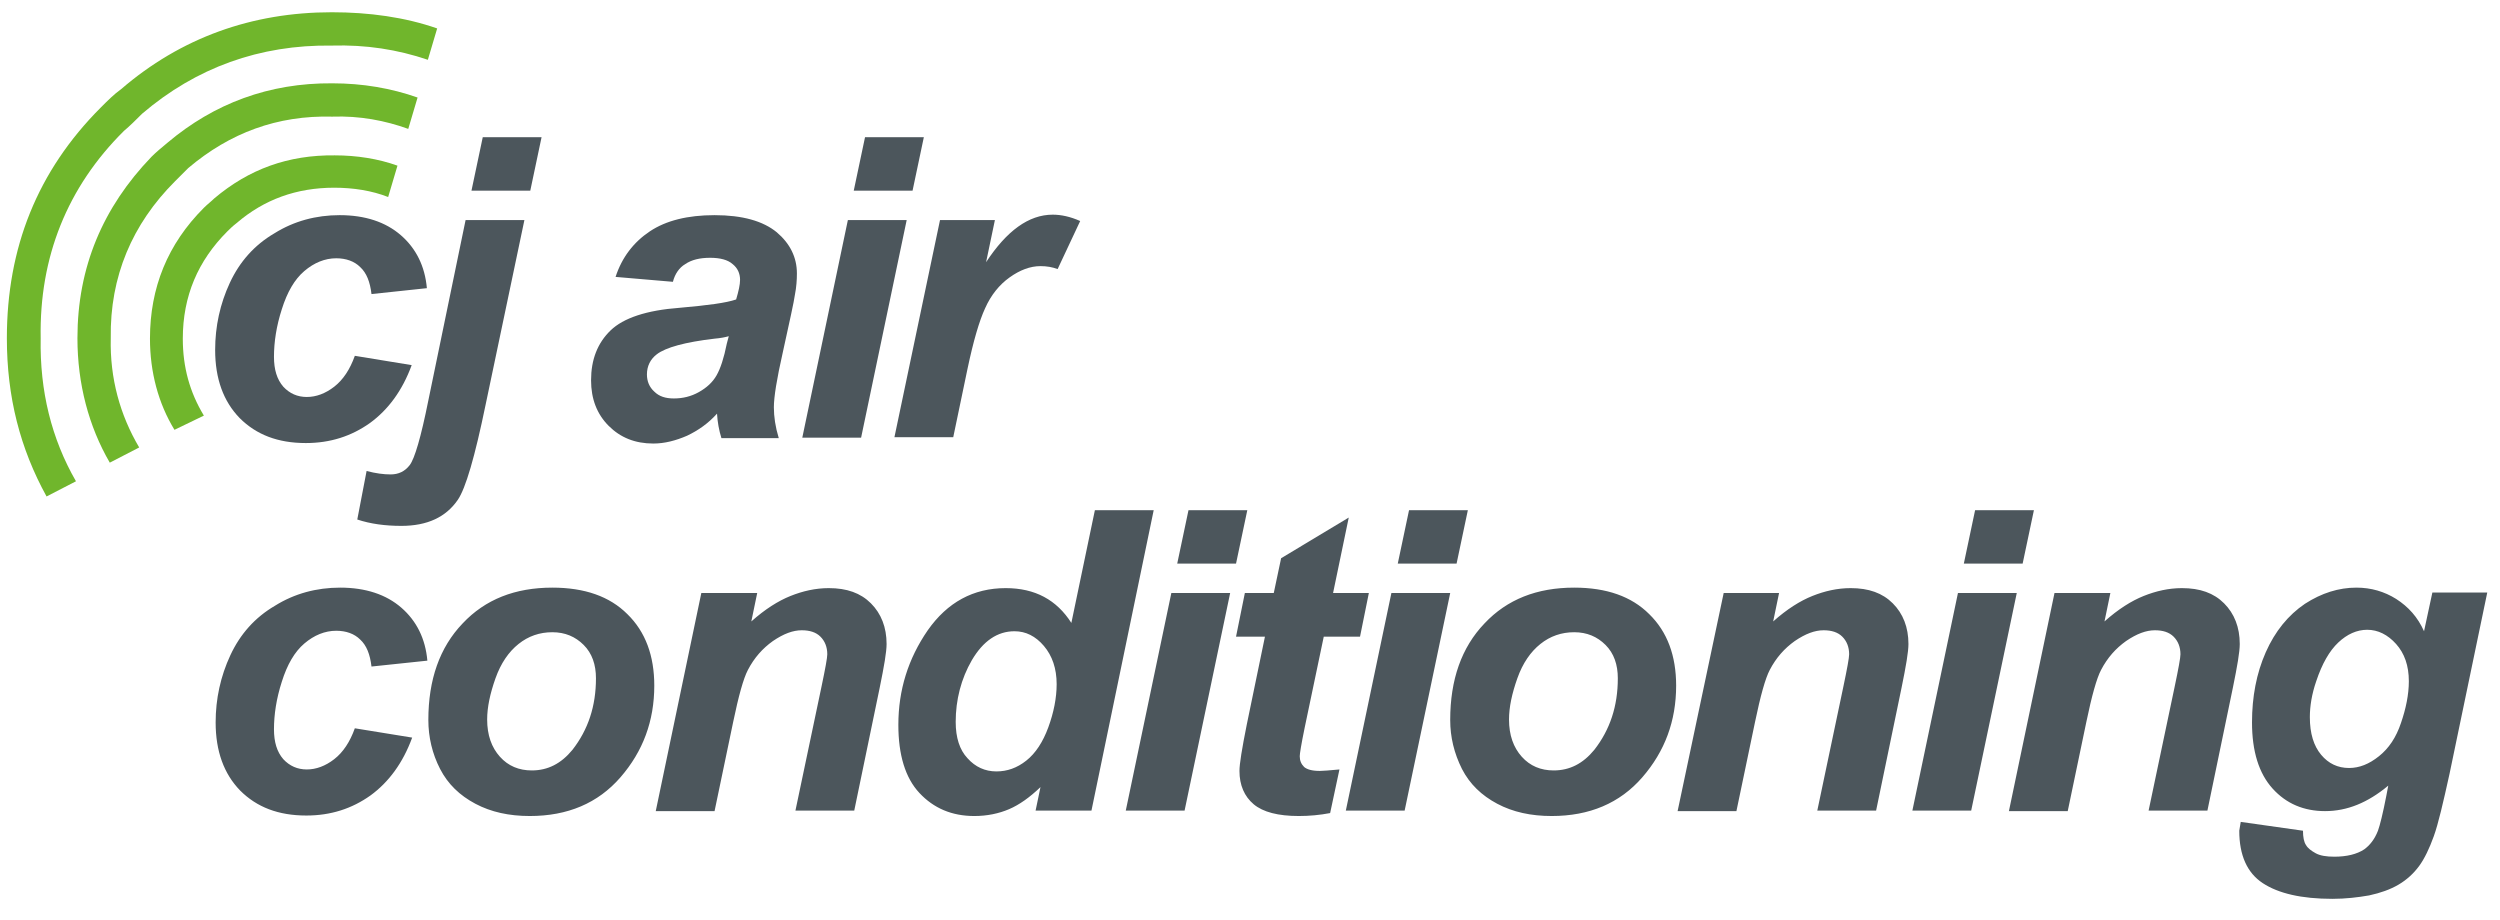
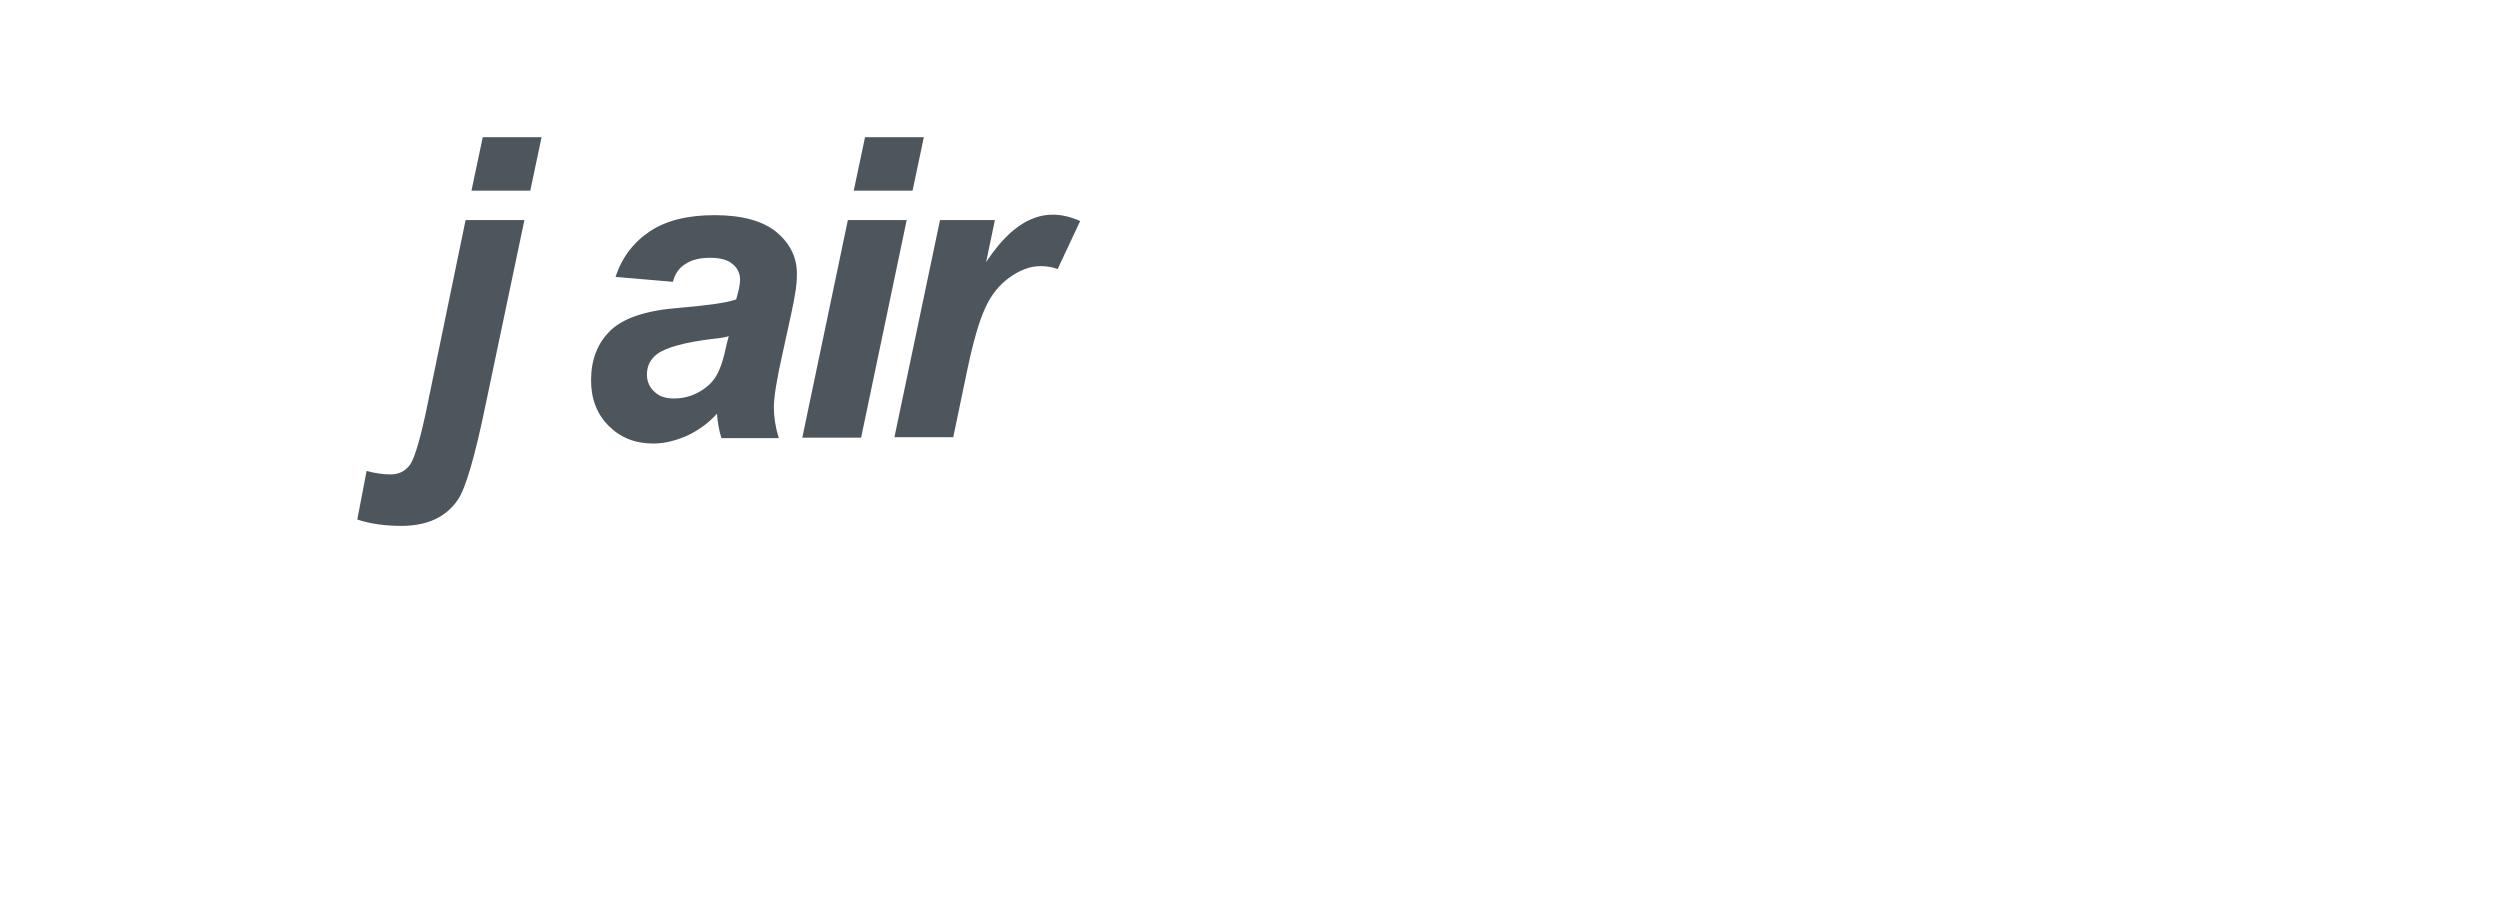
<svg xmlns="http://www.w3.org/2000/svg" version="1.1" id="Layer_1" x="0" y="0" viewBox="0 0 510.1 187.8" xml:space="preserve">
  <style>.st0{fill:#4c565c}.st1{fill:#70b62c}</style>
-   <path class="st0" d="M72.4 72.6L84 74.5c-1.9 5.2-4.8 9.1-8.5 11.8-3.8 2.7-8.1 4.1-13.1 4.1-5.7 0-10.1-1.7-13.5-5.1-3.3-3.4-5-8-5-13.9 0-4.8 1-9.4 3-13.7 2-4.3 5-7.7 9.1-10.1 4-2.5 8.5-3.7 13.3-3.7 5.2 0 9.4 1.4 12.5 4.1 3.1 2.7 4.9 6.3 5.3 10.8L75.8 60c-.3-2.5-1-4.3-2.3-5.5-1.2-1.2-2.9-1.8-4.9-1.8-2.3 0-4.5.9-6.5 2.6-2 1.7-3.5 4.3-4.6 7.8-1.1 3.4-1.6 6.7-1.6 9.7 0 2.6.6 4.6 1.9 6.1 1.3 1.4 2.9 2.1 4.8 2.1s3.8-.7 5.6-2.1c1.8-1.4 3.2-3.5 4.2-6.3z" />
  <path class="st0" d="M95 44.9h12l-7.9 37.6C96.9 93.2 95 99.7 93.4 102c-2.4 3.5-6.2 5.3-11.5 5.3-3.3 0-6.3-.4-9-1.3l1.9-9.9c1.9.5 3.5.7 4.9.7 1.6 0 2.9-.6 3.9-1.9 1-1.3 2.3-5.7 3.8-13.2L95 44.9zM98.5 28h12l-2.3 10.9h-12L98.5 28zM137.3 57.5l-11.7-1c1.3-4 3.7-7.1 7-9.3 3.3-2.2 7.7-3.3 13.2-3.3 5.7 0 9.9 1.2 12.7 3.5 2.7 2.3 4.1 5.1 4.1 8.4 0 1.3-.1 2.8-.4 4.3-.2 1.5-1.1 5.5-2.5 11.9-1.2 5.3-1.8 9-1.8 11.1 0 1.9.3 4 1 6.3h-11.7c-.5-1.6-.8-3.3-.9-5-1.8 2-3.8 3.4-6.1 4.5-2.3 1-4.6 1.6-6.9 1.6-3.7 0-6.7-1.2-9.1-3.6-2.4-2.4-3.6-5.5-3.6-9.3 0-4.2 1.3-7.6 4-10.2 2.6-2.5 7.3-4.1 14.1-4.6 5.7-.5 9.5-1 11.5-1.7.5-1.7.8-3 .8-4 0-1.3-.5-2.4-1.5-3.2-1-.9-2.6-1.3-4.6-1.3-2.1 0-3.8.4-5.1 1.3-1.2.7-2.1 2-2.5 3.6zm11.4 11.1c-.7.2-1.7.4-2.9.5-6 .7-10 1.8-11.8 3.2-1.3 1-2 2.4-2 4.1 0 1.4.5 2.6 1.5 3.5 1 1 2.3 1.4 4 1.4 1.8 0 3.5-.4 5.1-1.3 1.6-.9 2.8-2 3.6-3.4.8-1.4 1.5-3.5 2.1-6.5l.4-1.5zM173 44.9h12l-9.3 44.4h-12l9.3-44.4zm3.5-16.9h12l-2.3 10.9h-12l2.3-10.9zM191.8 44.9H203l-1.8 8.6c4.2-6.4 8.7-9.7 13.6-9.7 1.7 0 3.6.4 5.6 1.3l-4.6 9.8c-1.1-.4-2.2-.6-3.5-.6-2.1 0-4.2.8-6.3 2.3s-3.8 3.6-5 6.3c-1.2 2.6-2.4 6.7-3.6 12.4l-2.9 13.9h-12l9.3-44.3z" />
  <g>
-     <path class="st0" d="M72.4 148.6l11.7 1.9c-1.9 5.2-4.8 9.1-8.5 11.8-3.8 2.7-8.1 4.1-13.1 4.1-5.7 0-10.1-1.7-13.5-5.1-3.3-3.4-5-8-5-13.9 0-4.8 1-9.4 3-13.7 2-4.3 5-7.7 9.1-10.1 4-2.5 8.5-3.7 13.3-3.7 5.2 0 9.4 1.4 12.5 4.1 3.1 2.7 4.9 6.3 5.3 10.8L75.8 136c-.3-2.5-1-4.3-2.3-5.5-1.2-1.2-2.9-1.8-4.9-1.8-2.3 0-4.5.9-6.5 2.6-2 1.7-3.5 4.3-4.6 7.8-1.1 3.4-1.6 6.7-1.6 9.7 0 2.6.6 4.6 1.9 6.1 1.3 1.4 2.9 2.1 4.8 2.1s3.8-.7 5.6-2.1c1.8-1.4 3.2-3.5 4.2-6.3zM87.4 146.9c0-8.2 2.3-14.8 7-19.7 4.6-4.9 10.7-7.3 18.3-7.3 6.6 0 11.7 1.8 15.3 5.4 3.7 3.6 5.5 8.5 5.5 14.6 0 7.2-2.3 13.4-6.9 18.7s-10.8 7.9-18.5 7.9c-4.2 0-7.9-.8-11.1-2.5-3.2-1.7-5.6-4-7.2-7.1s-2.4-6.5-2.4-10zm34.2-8.5c0-2.8-.8-5.1-2.5-6.8-1.7-1.7-3.8-2.6-6.4-2.6-2.6 0-4.9.8-6.9 2.4-2 1.6-3.6 3.9-4.7 7s-1.7 5.9-1.7 8.4c0 3.2.9 5.7 2.6 7.6 1.7 1.9 3.9 2.8 6.5 2.8 3.3 0 6-1.4 8.3-4.2 3.2-4.1 4.8-8.9 4.8-14.6zM143.1 121h11.4l-1.2 5.8c2.8-2.5 5.5-4.2 8-5.2s5.1-1.6 7.8-1.6c3.7 0 6.5 1 8.6 3.1 2.1 2.1 3.2 4.9 3.2 8.3 0 1.6-.5 4.5-1.4 8.9l-5.2 25.1h-12l5.3-25.2c.8-3.8 1.2-6 1.2-6.7 0-1.5-.5-2.7-1.4-3.6-.9-.9-2.2-1.3-3.8-1.3-1.8 0-3.7.7-5.9 2.2-2.1 1.5-3.8 3.4-5.1 5.9-.9 1.7-1.9 5.3-3 10.6l-3.8 18.2h-12l9.3-44.5zM222.7 165.4h-11.4l1-4.8c-2.2 2.1-4.3 3.6-6.4 4.5-2.1.9-4.5 1.4-7.1 1.4-4.6 0-8.3-1.6-11.2-4.7-2.9-3.1-4.3-7.8-4.3-13.9 0-7.1 2-13.5 6-19.3 4-5.7 9.3-8.6 15.9-8.6 6 0 10.4 2.4 13.4 7.1l4.8-23h12l-12.7 61.3zM195 147.3c0 3.2.8 5.7 2.4 7.4 1.6 1.8 3.6 2.7 5.9 2.7 2.2 0 4.2-.7 6.1-2.2 1.9-1.5 3.4-3.8 4.5-6.8s1.7-6 1.7-8.8c0-3.2-.9-5.8-2.6-7.8-1.7-2-3.7-3-6-3-3.5 0-6.4 2-8.7 5.9-2.2 3.8-3.3 8.1-3.3 12.6zM239 121h12l-9.3 44.4h-12L239 121zm3.5-16.9h12l-2.3 10.9h-12l2.3-10.9zM252.2 129.9l1.8-8.9h5.9l1.5-7.1 13.8-8.3L272 121h7.3l-1.8 8.9h-7.4l-3.9 18.6c-.7 3.4-1 5.3-1 5.8 0 .9.3 1.6.9 2.2.6.5 1.6.8 3.2.8.5 0 1.9-.1 4-.3l-1.9 8.9c-2.1.4-4.2.6-6.4.6-4.2 0-7.3-.8-9.2-2.4-1.9-1.6-2.9-3.9-2.9-6.8 0-1.4.5-4.5 1.5-9.5l3.7-17.9h-5.9zM283.9 121h12l-9.3 44.4h-12l9.3-44.4zm3.6-16.9h12l-2.3 10.9h-12l2.3-10.9zM295.9 146.9c0-8.2 2.3-14.8 7-19.7 4.6-4.9 10.7-7.3 18.3-7.3 6.6 0 11.7 1.8 15.3 5.4 3.7 3.6 5.5 8.5 5.5 14.6 0 7.2-2.3 13.4-6.9 18.7s-10.8 7.9-18.5 7.9c-4.2 0-7.9-.8-11.1-2.5-3.2-1.7-5.6-4-7.2-7.1-1.6-3.2-2.4-6.5-2.4-10zm34.2-8.5c0-2.8-.8-5.1-2.5-6.8-1.7-1.7-3.8-2.6-6.4-2.6-2.6 0-4.9.8-6.9 2.4-2 1.6-3.6 3.9-4.7 7s-1.7 5.9-1.7 8.4c0 3.2.9 5.7 2.6 7.6 1.7 1.9 3.9 2.8 6.5 2.8 3.3 0 6-1.4 8.3-4.2 3.2-4.1 4.8-8.9 4.8-14.6zM351.7 121H363l-1.2 5.8c2.8-2.5 5.5-4.2 8-5.2s5.1-1.6 7.8-1.6c3.7 0 6.5 1 8.6 3.1 2.1 2.1 3.2 4.9 3.2 8.3 0 1.6-.5 4.5-1.4 8.9l-5.2 25.1h-12l5.3-25.2c.8-3.8 1.2-6 1.2-6.7 0-1.5-.5-2.7-1.4-3.6-.9-.9-2.2-1.3-3.8-1.3-1.8 0-3.7.7-5.9 2.2-2.1 1.5-3.8 3.4-5.1 5.9-.9 1.7-1.9 5.3-3 10.6l-3.8 18.2h-12l9.4-44.5zM399.5 121h12l-9.3 44.4h-12l9.3-44.4zm3.5-16.9h12l-2.3 10.9h-12l2.3-10.9zM419.2 121h11.4l-1.2 5.8c2.8-2.5 5.5-4.2 8-5.2s5.1-1.6 7.8-1.6c3.7 0 6.5 1 8.6 3.1 2.1 2.1 3.2 4.9 3.2 8.3 0 1.6-.5 4.5-1.4 8.9l-5.2 25.1h-12l5.3-25.2c.8-3.8 1.2-6 1.2-6.7 0-1.5-.5-2.7-1.4-3.6-.9-.9-2.2-1.3-3.8-1.3-1.8 0-3.7.7-5.9 2.2-2.1 1.5-3.8 3.4-5.1 5.9-.9 1.7-1.9 5.3-3 10.6l-3.8 18.2h-12l9.3-44.5zM457.2 167.7l12.7 1.8c0 1.3.2 2.3.6 2.9.4.7 1.1 1.2 2 1.7.9.5 2.2.7 3.8.7 2.5 0 4.6-.5 6.1-1.5 1.1-.8 2.1-2 2.8-3.8.4-1.1 1-3.5 1.7-7.1l.4-2.1c-4.2 3.5-8.4 5.2-12.9 5.2-4.3 0-7.9-1.5-10.7-4.6-2.8-3.1-4.2-7.6-4.2-13.5 0-5.2.9-10 2.8-14.3 1.9-4.3 4.6-7.6 8-9.9 3.4-2.2 6.9-3.3 10.5-3.3 3 0 5.7.8 8.1 2.3 2.5 1.6 4.4 3.7 5.7 6.6l1.7-7.9h11.2l-7.7 37c-1.3 5.9-2.3 10.2-3.2 12.7-.9 2.5-1.9 4.6-3 6.1s-2.5 2.8-4.2 3.8c-1.7 1-3.7 1.7-6 2.2-2.3.4-4.8.7-7.5.7-6.3 0-11-1.1-14.2-3.2-3.2-2.1-4.8-5.7-4.8-10.7.1-.6.2-1.1.3-1.8zm14.1-21.4c0 3.4.8 5.9 2.3 7.7 1.5 1.8 3.4 2.7 5.7 2.7 2.1 0 4.1-.8 6.1-2.4 2-1.6 3.5-3.8 4.5-6.8 1-2.9 1.6-5.8 1.6-8.5 0-3.2-.9-5.7-2.6-7.6-1.7-1.9-3.7-2.9-5.9-2.9-2.1 0-4.1.9-5.9 2.6-1.8 1.7-3.3 4.3-4.5 7.9-.9 2.6-1.3 5.1-1.3 7.3z" />
-   </g>
-   <path class="st1" d="M43.7 40.5c-.6.6-1.4 1.2-2.1 1.9-7.4 7.4-11 16.3-11 26.7 0 6.8 1.7 13.2 5 18.6l6-2.9c-2.9-4.8-4.3-9.9-4.3-15.7 0-8.7 3.1-15.9 9.1-21.9.4-.4 1-1 1.9-1.7 5.6-4.8 12.2-7.2 19.9-7.2 3.9 0 7.7.6 11 1.9l1.9-6.4c-3.9-1.4-8.3-2.1-12.8-2.1-9.5-.1-17.5 2.8-24.6 8.8z" />
-   <path class="st1" d="M25.3 26.7c1.2-1 2.5-2.3 3.7-3.5C40 13.8 53 9.1 67.7 9.3c7-.2 13.4.8 19.6 2.9l1.9-6.4c-6.6-2.3-13.9-3.3-21.5-3.3-16.3 0-30.8 5.2-43 15.7-1.4 1-2.7 2.3-4.1 3.7C7.6 34.9 1.4 50.6 1.4 69c0 12 2.7 22.5 8.1 32.3l6-3.1c-5-8.7-7.4-18.4-7.2-29.2-.3-16.5 5.4-30.8 17-42.3z" />
-   <path class="st1" d="M34.2 29.1c-1.2 1-2.3 1.9-3.3 2.9C21 42.3 15.8 54.5 15.8 69c0 9.3 2.3 18 6.6 25.4l6-3.1c-3.9-6.6-6-14.1-5.8-22.3-.2-12.6 4.4-23.3 13.1-32l2.7-2.7c8.5-7.2 18.2-10.8 29.4-10.5 5.6-.2 10.8.8 15.5 2.5l1.9-6.4C79.8 18 74 17 67.8 17c-12.9-.1-24.1 4.1-33.6 12.1z" />
+     </g>
</svg>